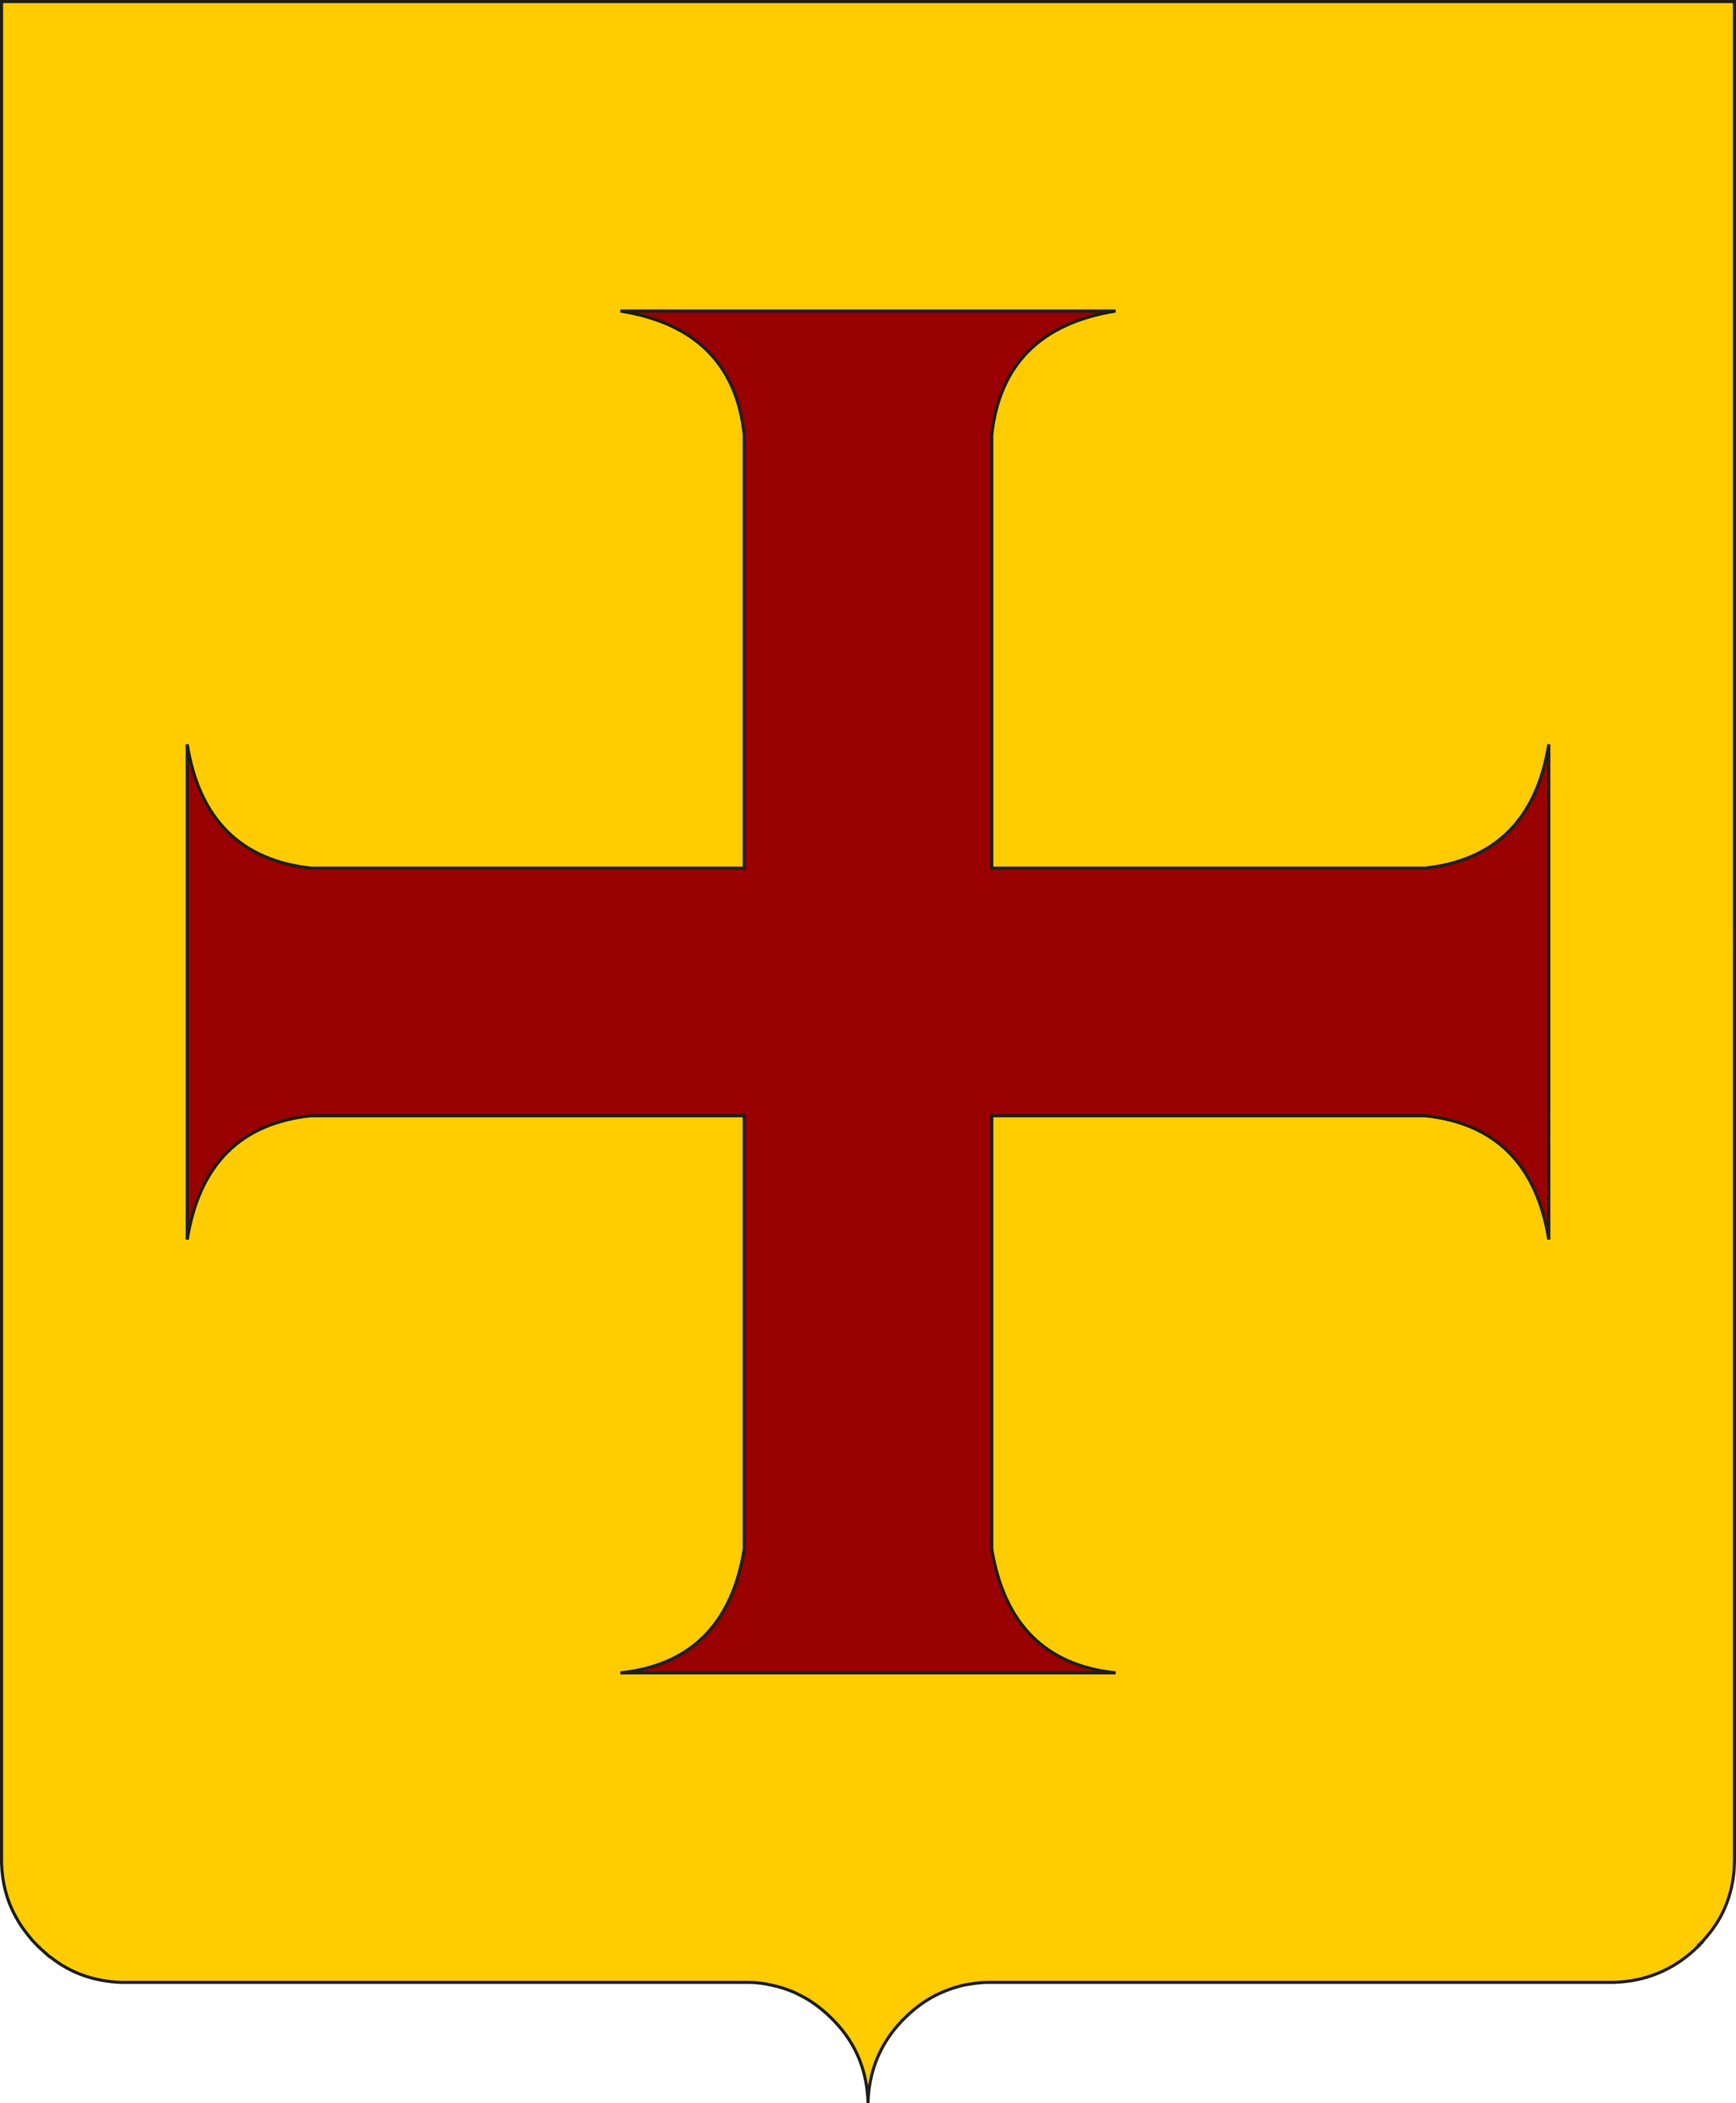
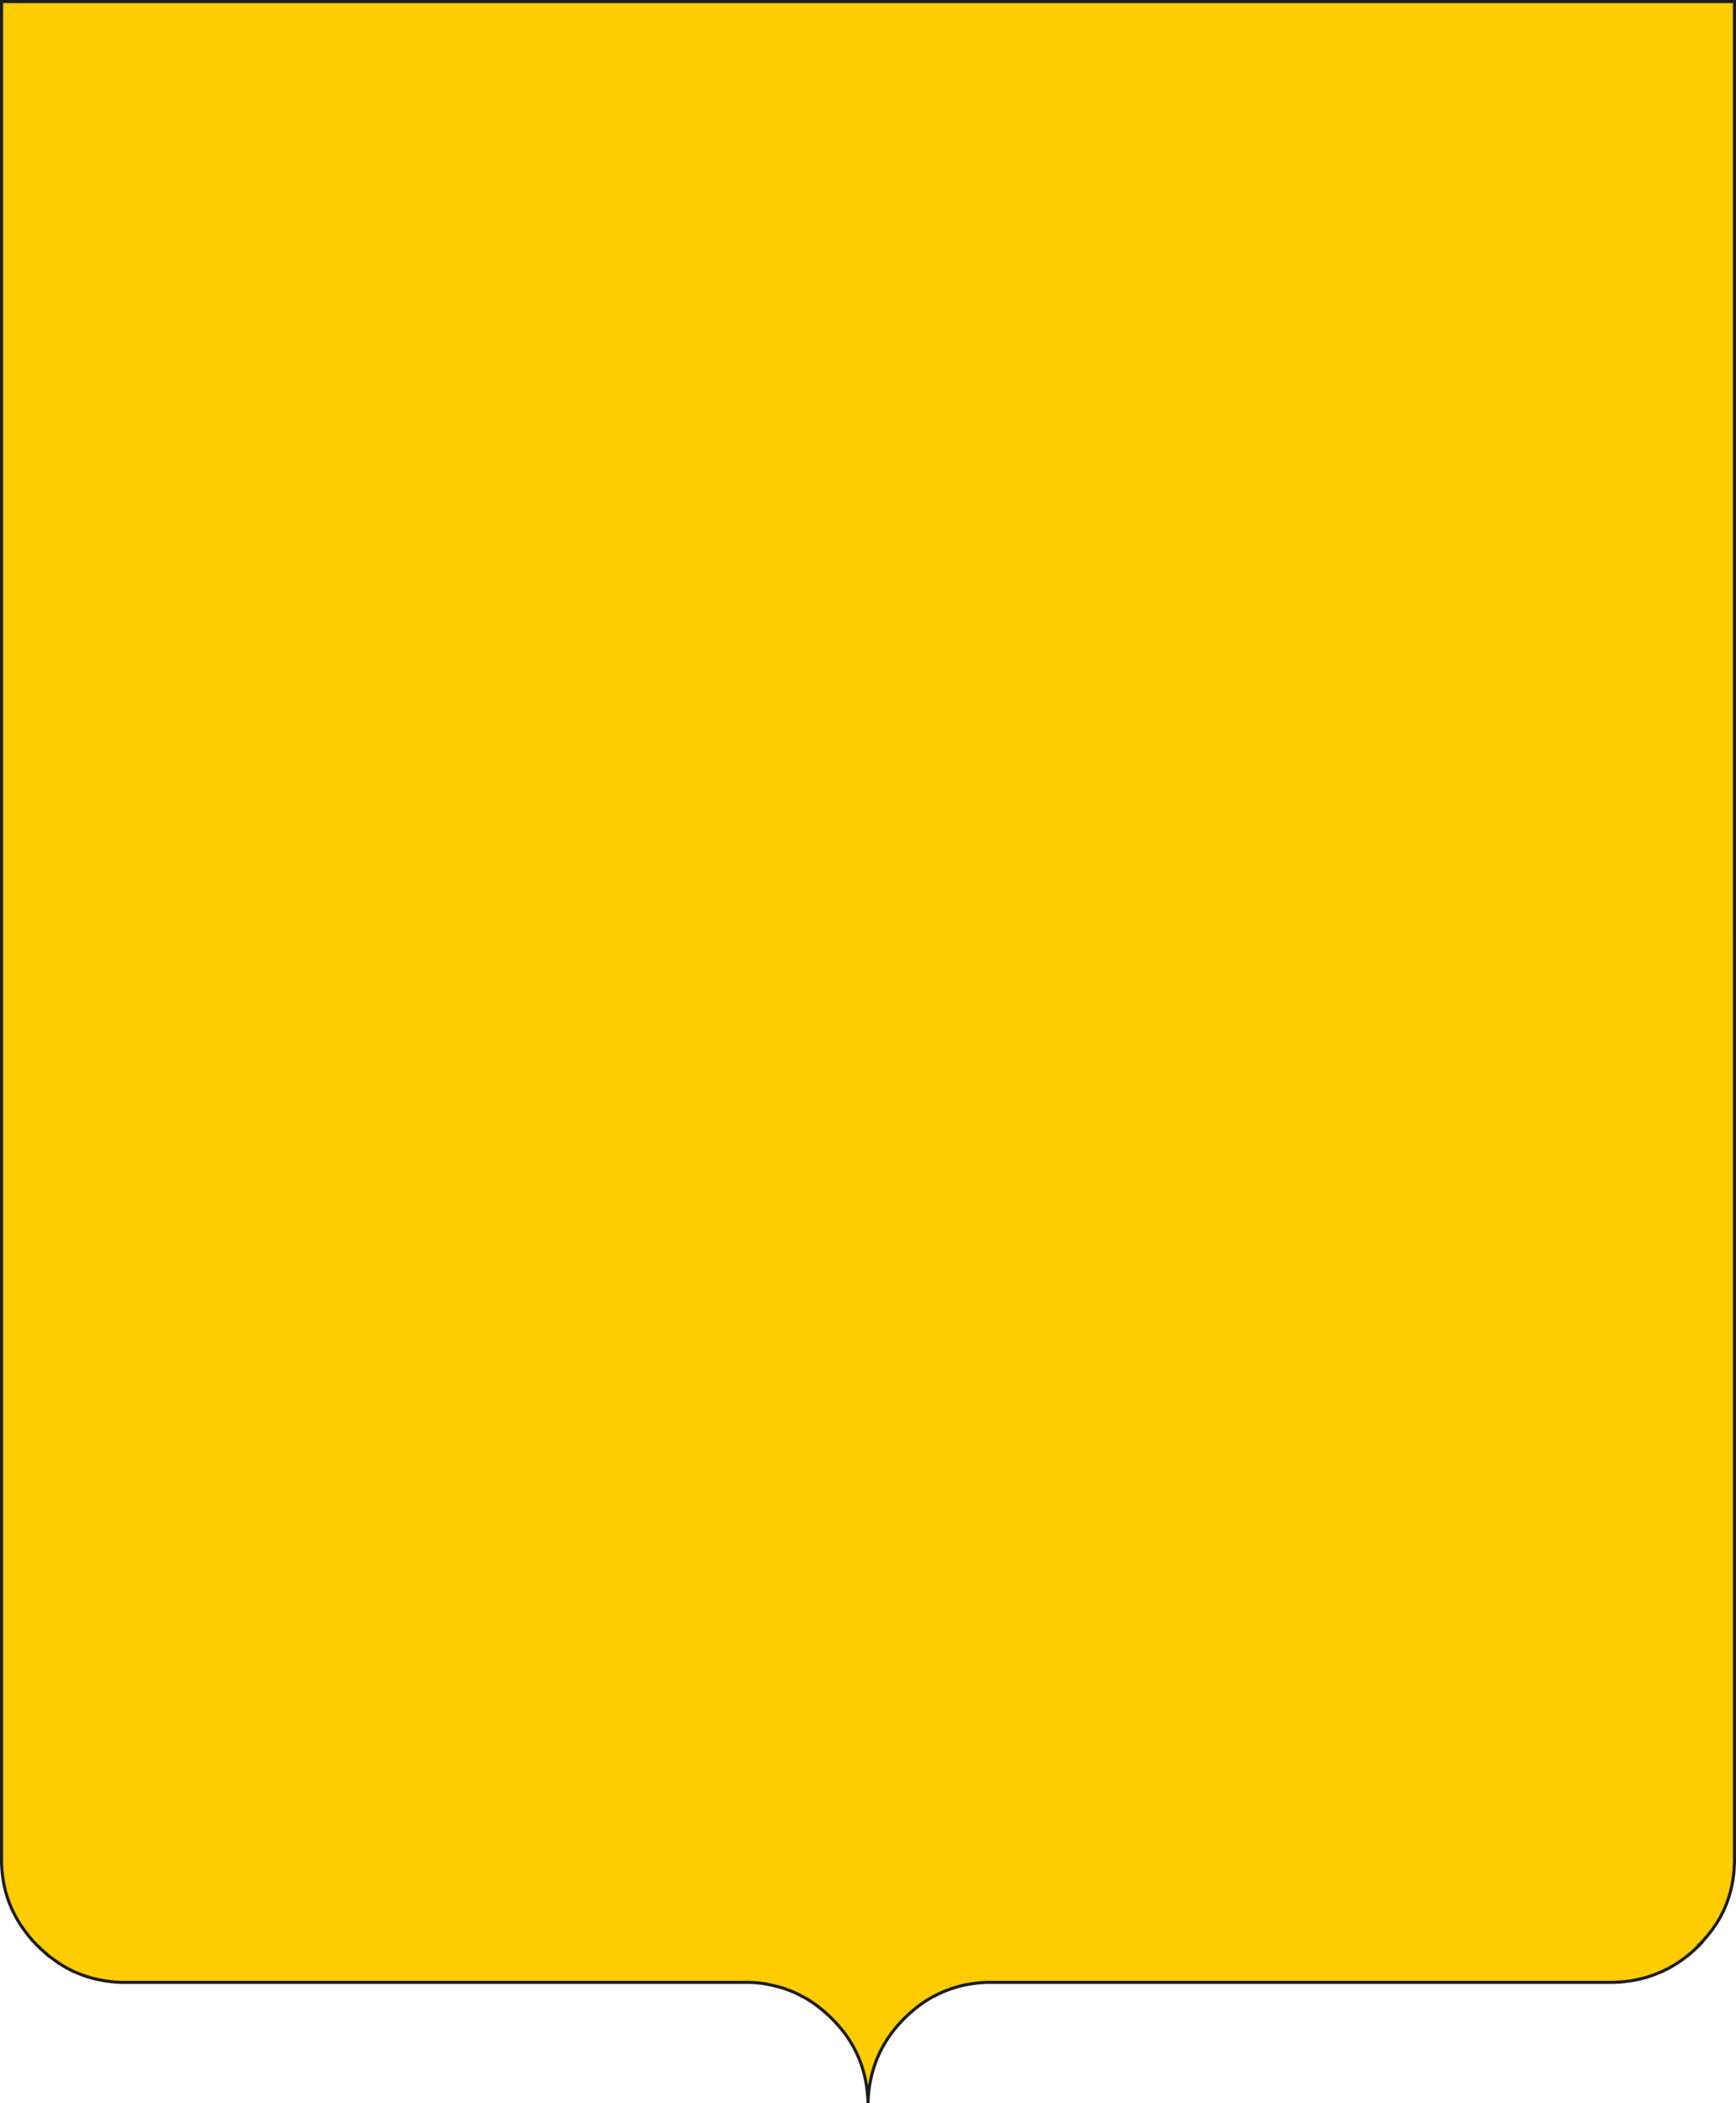
<svg xmlns="http://www.w3.org/2000/svg" version="1.1" id="svg2252" x="0px" y="0px" viewBox="219 160.5 561 679.5" style="enable-background:new 219 160.5 561 679.5;" xml:space="preserve">
  <style type="text/css">
	.st0{fill:#fc0;stroke:#1D1D1B;}
	.st1{fill:#900;stroke:#1D1D1B;}
</style>
  <path id="path2286" class="st0" d="M230.9,788.9L230.9,788.9c0.1,0.1,0.2,0.2,0.3,0.4l0.3,0.2c0,0.1,0,0.1,0.1,0.1  c0,0.1,0,0.1,0.1,0.1c0.1,0.2,0.3,0.3,0.5,0.5c0,0,0,0,0.1,0.1l2.7,2.4c0.1,0,0.1,0,0.2,0.1c0,0,0.1,0.1,0.2,0.1  c6.4,5.1,13.9,7.7,22.4,8.1c0.2,0,0.4,0,0.6,0h202.2c2.6,0,5.2,0.3,7.7,0.9c2.5,0.5,4.9,1.3,7.3,2.3c1.3,0.6,2.6,1.3,3.9,2  c3,1.8,5.7,3.9,8.3,6.5c7.1,7,10.9,15.4,11.6,25.1c0.1,0.7,0.1,1.4,0.1,2.2c0-0.8,0.1-1.5,0.1-2.2c0.7-8.8,3.9-16.6,9.8-23.2  c0.4-0.4,0.7-0.7,1-1.1c0.3-0.3,0.6-0.6,0.8-0.8c2.6-2.6,5.4-4.8,8.3-6.5c3.5-2,7.1-3.4,11-4.3c2.6-0.5,5.3-0.9,8-0.9h202.1  c10.1-0.3,18.9-3.9,26.3-10.8c0.1-0.2,0.3-0.4,0.5-0.5c0-0.1,0.1-0.2,0.2-0.2l0.2-0.2c0.1-0.1,0.1-0.1,0.1-0.2c0.1,0,0.1,0,0.1,0  c0-0.1,0.1-0.1,0.1-0.2h0.1c0.1-0.1,0.2-0.2,0.3-0.4c0.1,0,0.1,0,0.1,0l0.2-0.2c0-0.1,0.1-0.1,0.1-0.2h0.1c0.1-0.2,0.2-0.4,0.4-0.5  l0.1-0.2c2.2-2.4,4-4.9,5.5-7.6c2.9-5.4,4.4-11.3,4.5-17.8V161h-560v601.5c0.2,6.3,1.7,12.1,4.6,17.3c1.4,2.7,3.3,5.2,5.4,7.7  c0.2,0.2,0.4,0.4,0.6,0.6c0.1,0.1,0.2,0.2,0.3,0.3C230.6,788.6,230.7,788.8,230.9,788.9z" />
-   <path id="path2290" class="st1" d="M719.5,401c-3.9,24.2-17.3,37.5-40,40h-140V301c2.5-22.7,15.8-36.1,40-40h-160  c24.3,3.9,37.6,17.3,40,40v140h-140c-22.7-2.5-36.1-15.8-40-40v160c3.9-24.3,17.3-37.6,40-40h140v140c-3.9,24.2-17.3,37.6-40,40h160  c-22.7-2.4-36-15.8-40-40V521h140c22.7,2.4,36.1,15.7,40,40V401z" />
</svg>